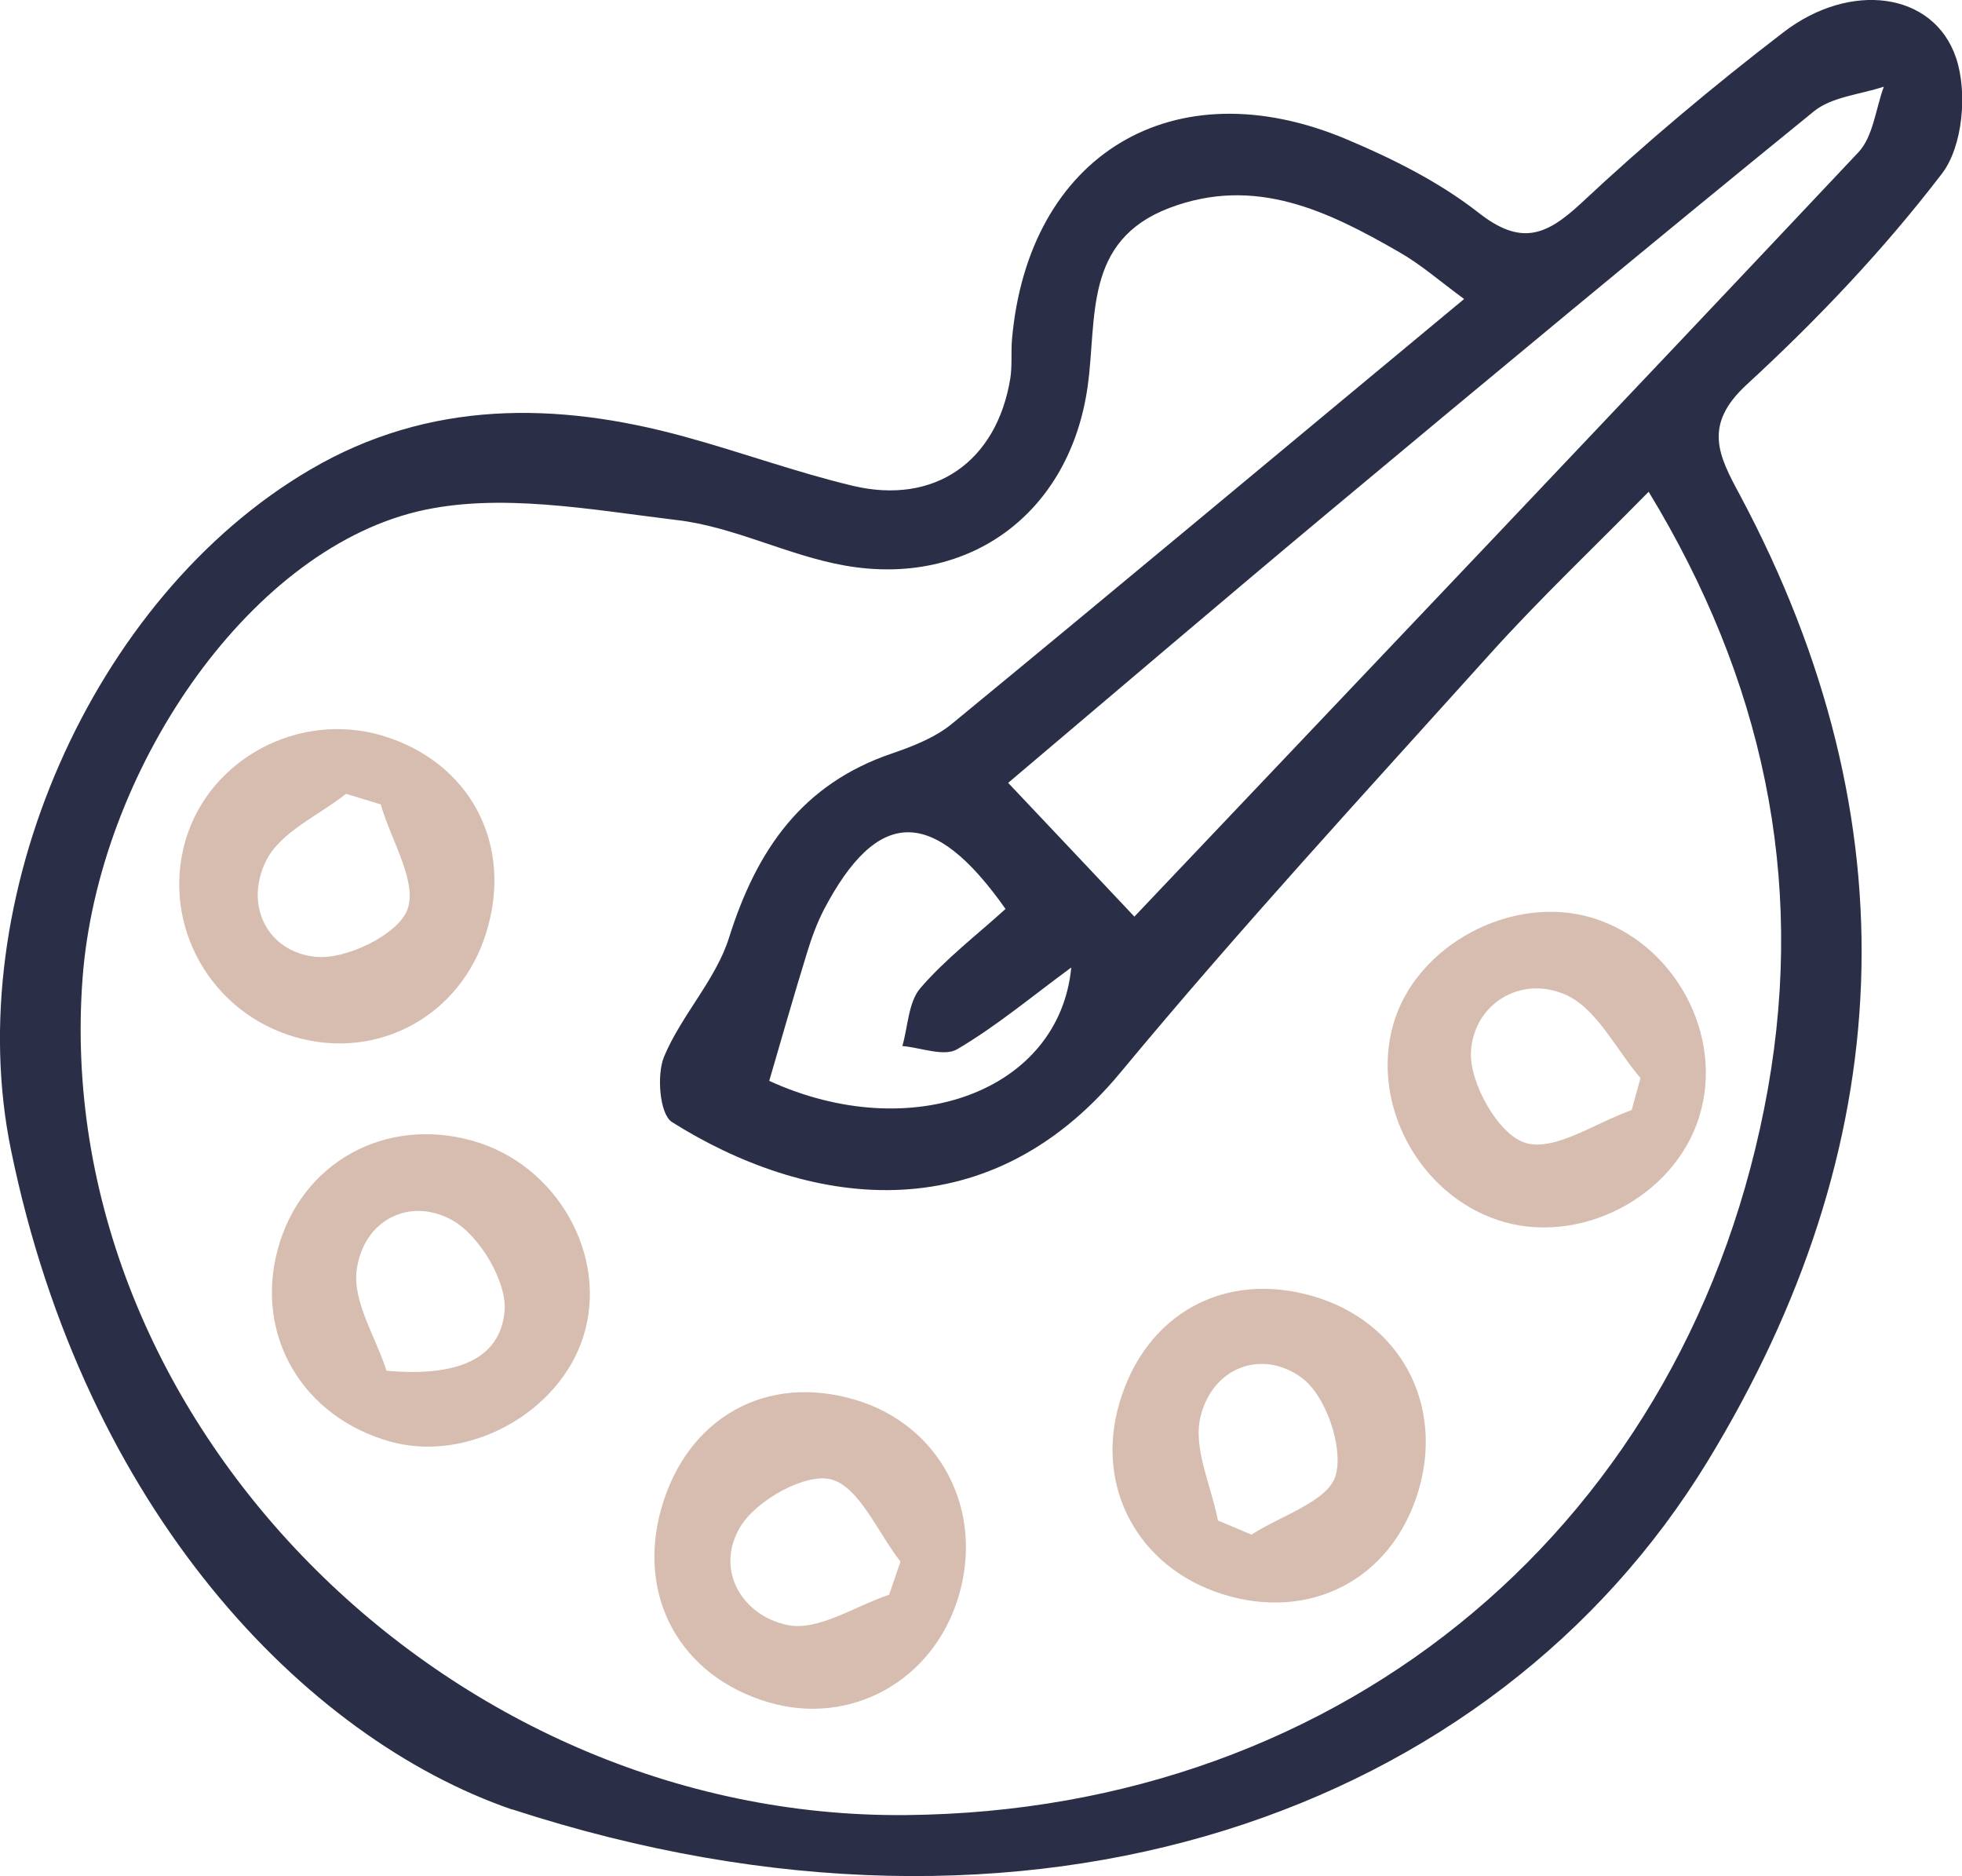
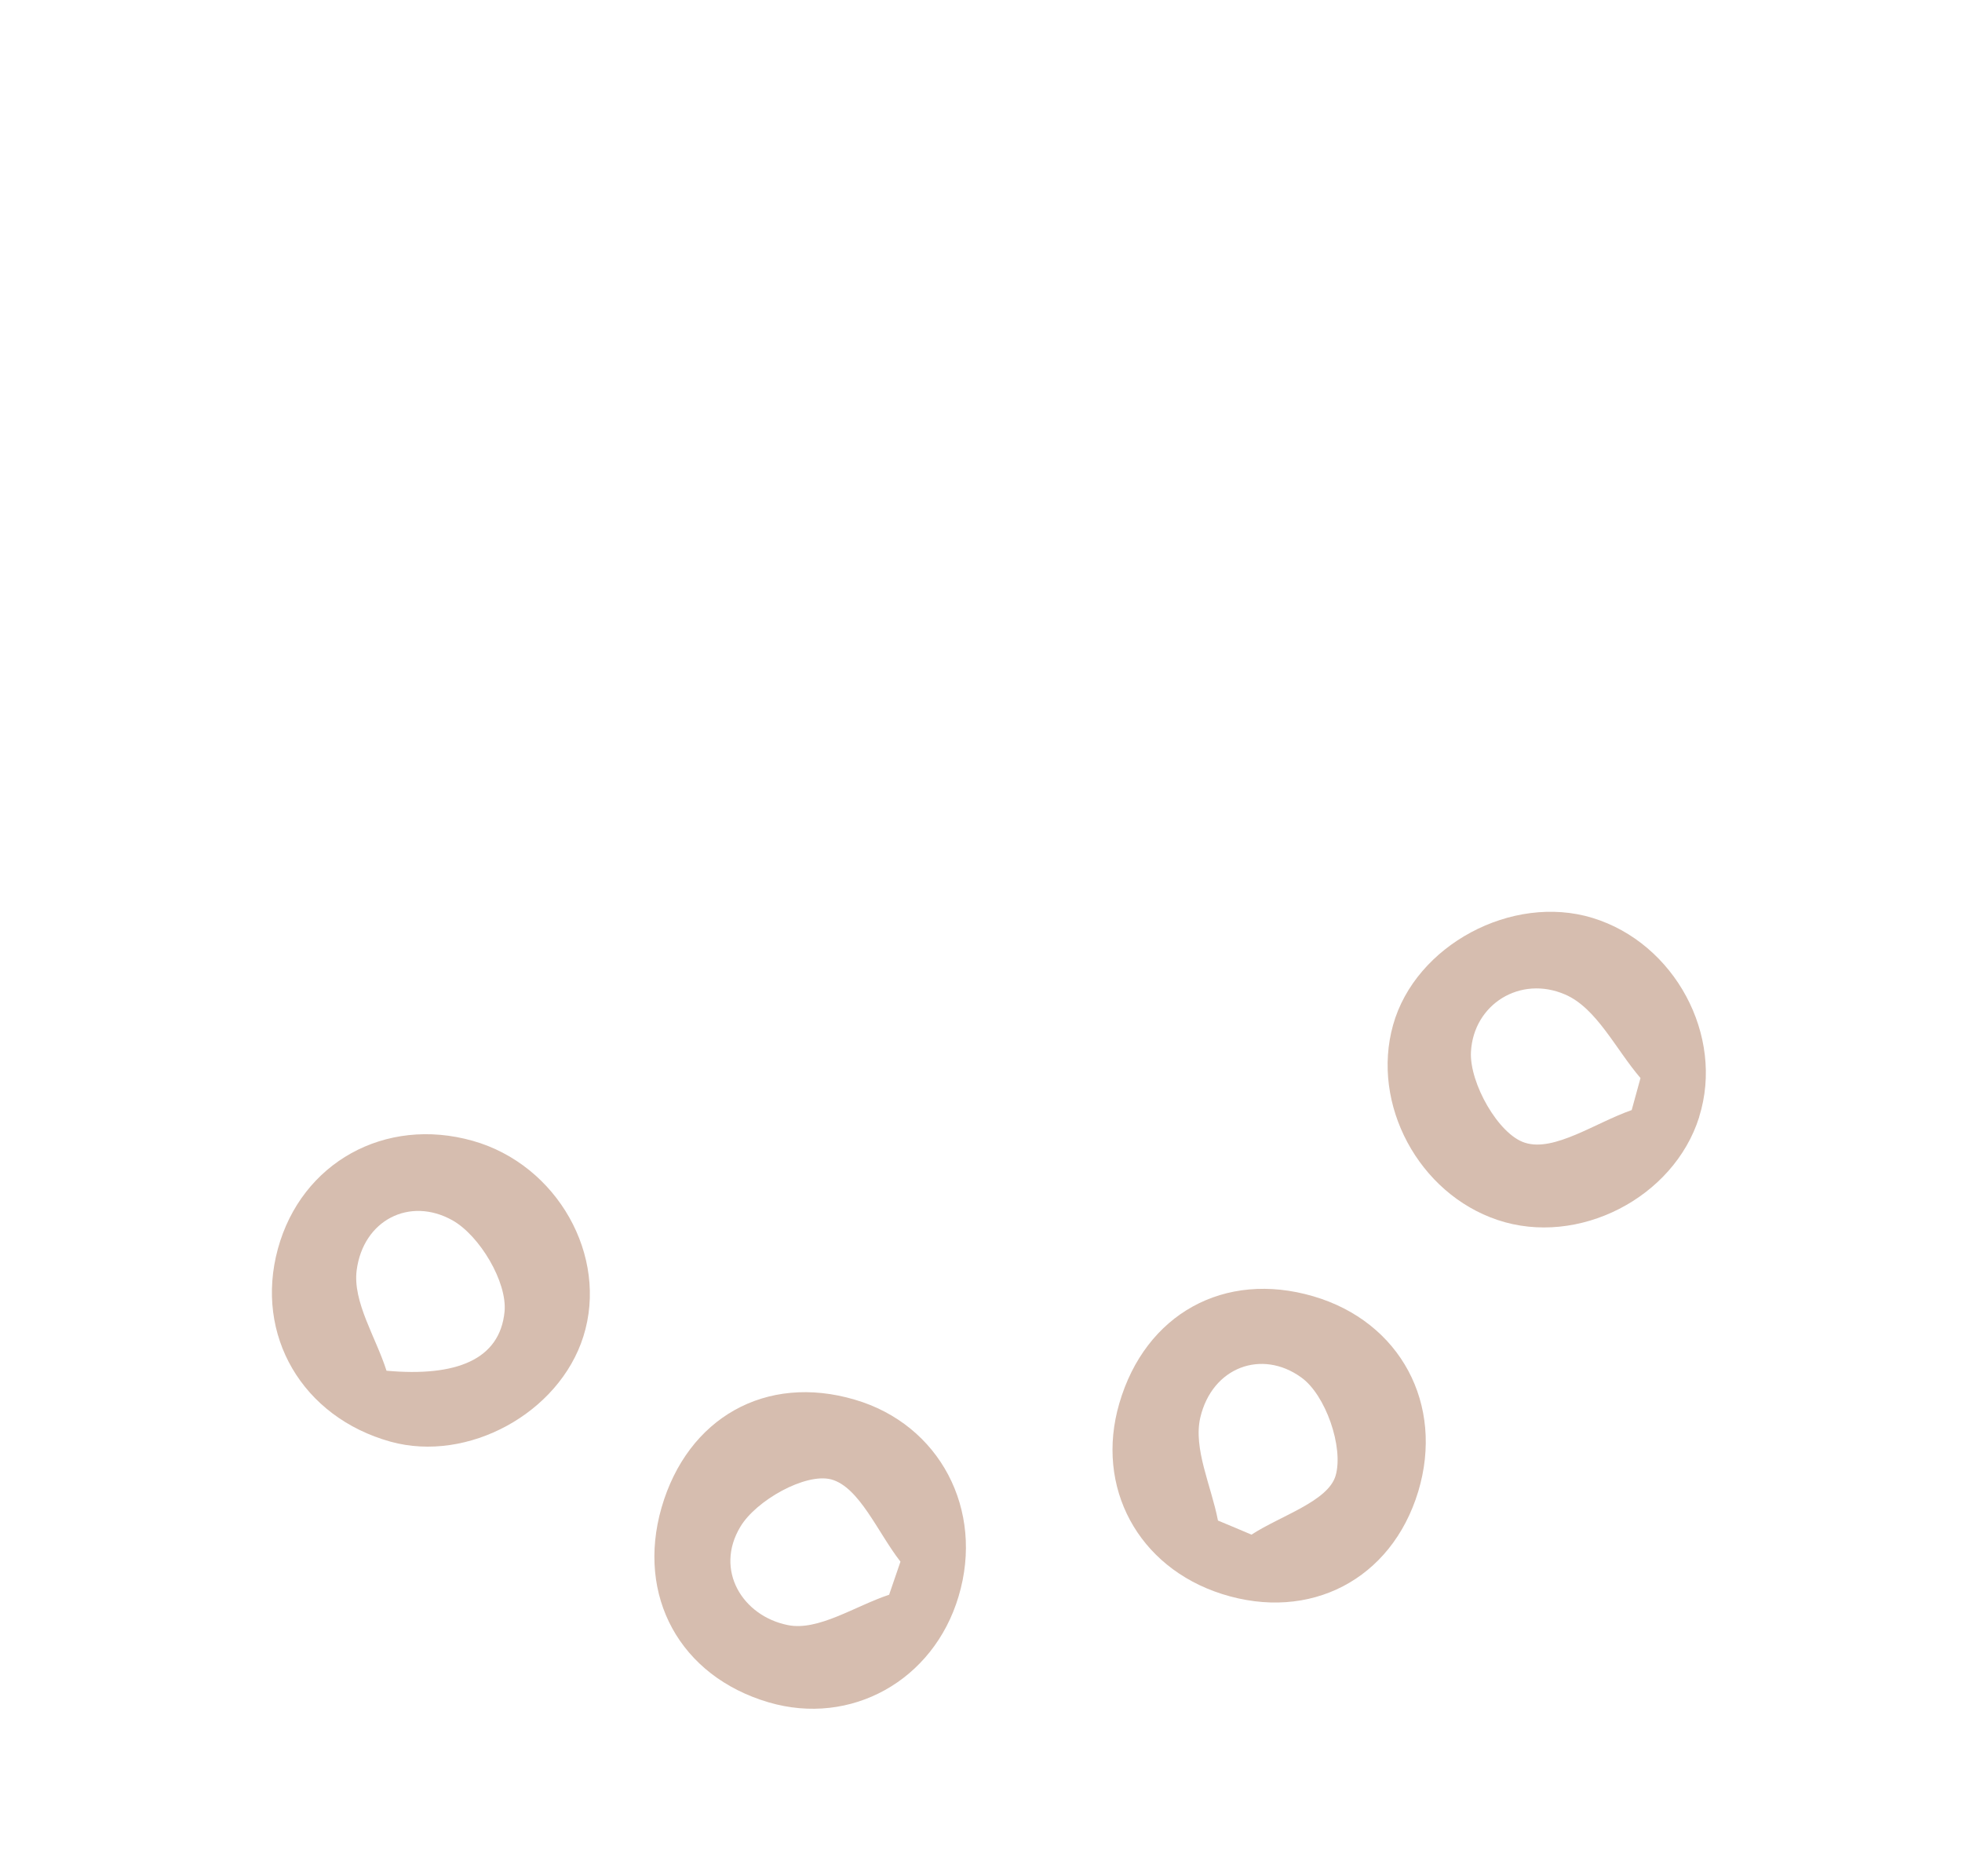
<svg xmlns="http://www.w3.org/2000/svg" id="Capa_2" data-name="Capa 2" viewBox="0 0 62.49 59.75">
  <defs>
    <style>
      .cls-1 {
        fill: #d6bdaf;
      }

      .cls-2 {
        fill: #2a2f47;
      }
    </style>
  </defs>
  <g id="Capa_1-2" data-name="Capa 1">
    <g>
-       <path class="cls-2" d="m16.3,57.62c-6.6-2.28-13.6-9.53-15.95-21-1.63-7.93,2.56-17.59,9.54-21.67,3.77-2.21,7.83-2.17,11.93-1.04,1.79.49,3.54,1.13,5.34,1.56,2.61.62,4.59-.77,5.02-3.43.06-.39.02-.81.05-1.21.51-5.91,5.15-8.72,10.67-6.39,1.47.62,2.95,1.36,4.2,2.34,1.33,1.04,2.13.74,3.25-.3,2.05-1.92,4.22-3.74,6.45-5.45,2.13-1.64,4.79-1.29,5.5.81.37,1.09.22,2.82-.45,3.69-1.85,2.42-3.98,4.66-6.22,6.72-1.4,1.29-.89,2.26-.21,3.52,5.57,10.44,5.05,20.79-1.03,30.76-6.82,11.18-21.52,16.48-38.07,11.09ZM46.63,9.52c-.79-.58-1.39-1.11-2.08-1.5-2.26-1.3-4.57-2.43-7.3-1.4-2.76,1.05-2.3,3.52-2.61,5.7-.57,4.01-3.76,6.39-7.73,5.69-1.82-.32-3.54-1.24-5.36-1.45-2.74-.33-5.68-.89-8.26-.27-5.47,1.32-10.17,8.35-10.66,14.86-1.05,13.99,11.55,26.79,26.23,26.65,14-.13,25-9.35,27.45-23.14,1.19-6.74-.17-13.03-3.8-19-1.79,1.82-3.48,3.42-5.03,5.14-3.97,4.41-8,8.78-11.79,13.35-4.34,5.24-10.1,4.22-14.29,1.58-.39-.25-.49-1.5-.25-2.08.55-1.32,1.65-2.45,2.07-3.79.88-2.8,2.33-4.9,5.2-5.87.67-.23,1.38-.51,1.91-.95,5.4-4.44,10.77-8.93,16.28-13.5Zm-10.51,19.68c7.83-8.25,15.47-16.28,23.07-24.35.47-.5.55-1.38.81-2.09-.75.25-1.65.32-2.22.78-5.18,4.21-10.31,8.47-15.44,12.75-3.38,2.82-6.73,5.68-10.23,8.64,1.37,1.45,2.62,2.77,4.03,4.27Zm-4.09-.25c-2.33-3.31-4.09-3.22-5.79.02-.22.43-.39.89-.53,1.35-.42,1.36-.81,2.73-1.21,4.1,4.53,2.07,9.24.33,9.62-3.61-1.23.9-2.37,1.86-3.63,2.6-.42.25-1.16-.05-1.75-.1.18-.62.19-1.39.57-1.84.81-.94,1.82-1.71,2.71-2.52Z" />
      <path class="cls-1" d="m12.44,45.91c-2.81-.78-4.34-3.39-3.59-6.14.75-2.75,3.42-4.23,6.21-3.44,2.69.76,4.33,3.67,3.52,6.23-.77,2.44-3.68,4.03-6.14,3.35Zm-.13-2.26c2.22.2,3.61-.35,3.76-1.88.09-.94-.79-2.42-1.66-2.91-1.36-.76-2.84-.01-3.05,1.59-.13,1.01.61,2.13.95,3.2Z" />
-       <path class="cls-1" d="m15.49,29.69c-.81,2.65-3.44,4.09-6.07,3.34-2.71-.77-4.28-3.56-3.52-6.24.75-2.62,3.62-4.16,6.29-3.36,2.78.84,4.17,3.45,3.3,6.26Zm-3.35-4.07c-.37-.11-.74-.23-1.12-.34-.87.69-2.08,1.21-2.54,2.12-.71,1.42.03,2.91,1.57,3.07.96.1,2.61-.7,2.92-1.49.34-.88-.51-2.21-.84-3.35Z" />
-       <path class="cls-1" d="m21.07,48.01c.83-2.87,3.33-4.27,6.15-3.44,2.71.79,4.14,3.51,3.31,6.27-.8,2.68-3.43,4.14-6.05,3.37-2.82-.83-4.22-3.38-3.41-6.2Zm7.25,2.77c.12-.35.24-.7.36-1.05-.72-.92-1.31-2.38-2.21-2.62-.82-.21-2.39.67-2.89,1.51-.83,1.38.07,2.84,1.51,3.13.97.2,2.15-.61,3.24-.97Z" />
+       <path class="cls-1" d="m21.07,48.01c.83-2.87,3.33-4.27,6.15-3.44,2.71.79,4.14,3.51,3.31,6.27-.8,2.68-3.43,4.14-6.05,3.37-2.82-.83-4.22-3.38-3.41-6.2Zm7.25,2.77c.12-.35.24-.7.36-1.05-.72-.92-1.31-2.38-2.21-2.62-.82-.21-2.39.67-2.89,1.51-.83,1.38.07,2.84,1.51,3.13.97.2,2.15-.61,3.24-.97" />
      <path class="cls-1" d="m45.17,47.5c-.85,2.8-3.45,4.15-6.25,3.26-2.67-.85-4.05-3.4-3.27-6.07.83-2.85,3.35-4.24,6.18-3.41,2.77.81,4.18,3.44,3.34,6.22Zm-6.38.92c.36.15.72.3,1.07.45.94-.61,2.44-1.06,2.68-1.88.26-.9-.32-2.58-1.1-3.13-1.25-.9-2.83-.33-3.21,1.28-.23.99.35,2.18.56,3.27Z" />
      <path class="cls-1" d="m54.12,35.57c-.81,2.58-3.86,4.14-6.42,3.28-2.51-.84-4.04-3.68-3.33-6.21.71-2.54,3.79-4.19,6.35-3.41,2.62.8,4.21,3.75,3.4,6.33Zm-2.15-.22c.09-.34.19-.68.28-1.02-.79-.92-1.4-2.23-2.4-2.66-1.43-.62-2.92.31-3,1.83-.05.99.88,2.63,1.72,2.89.93.3,2.25-.64,3.4-1.04Z" />
    </g>
  </g>
</svg>